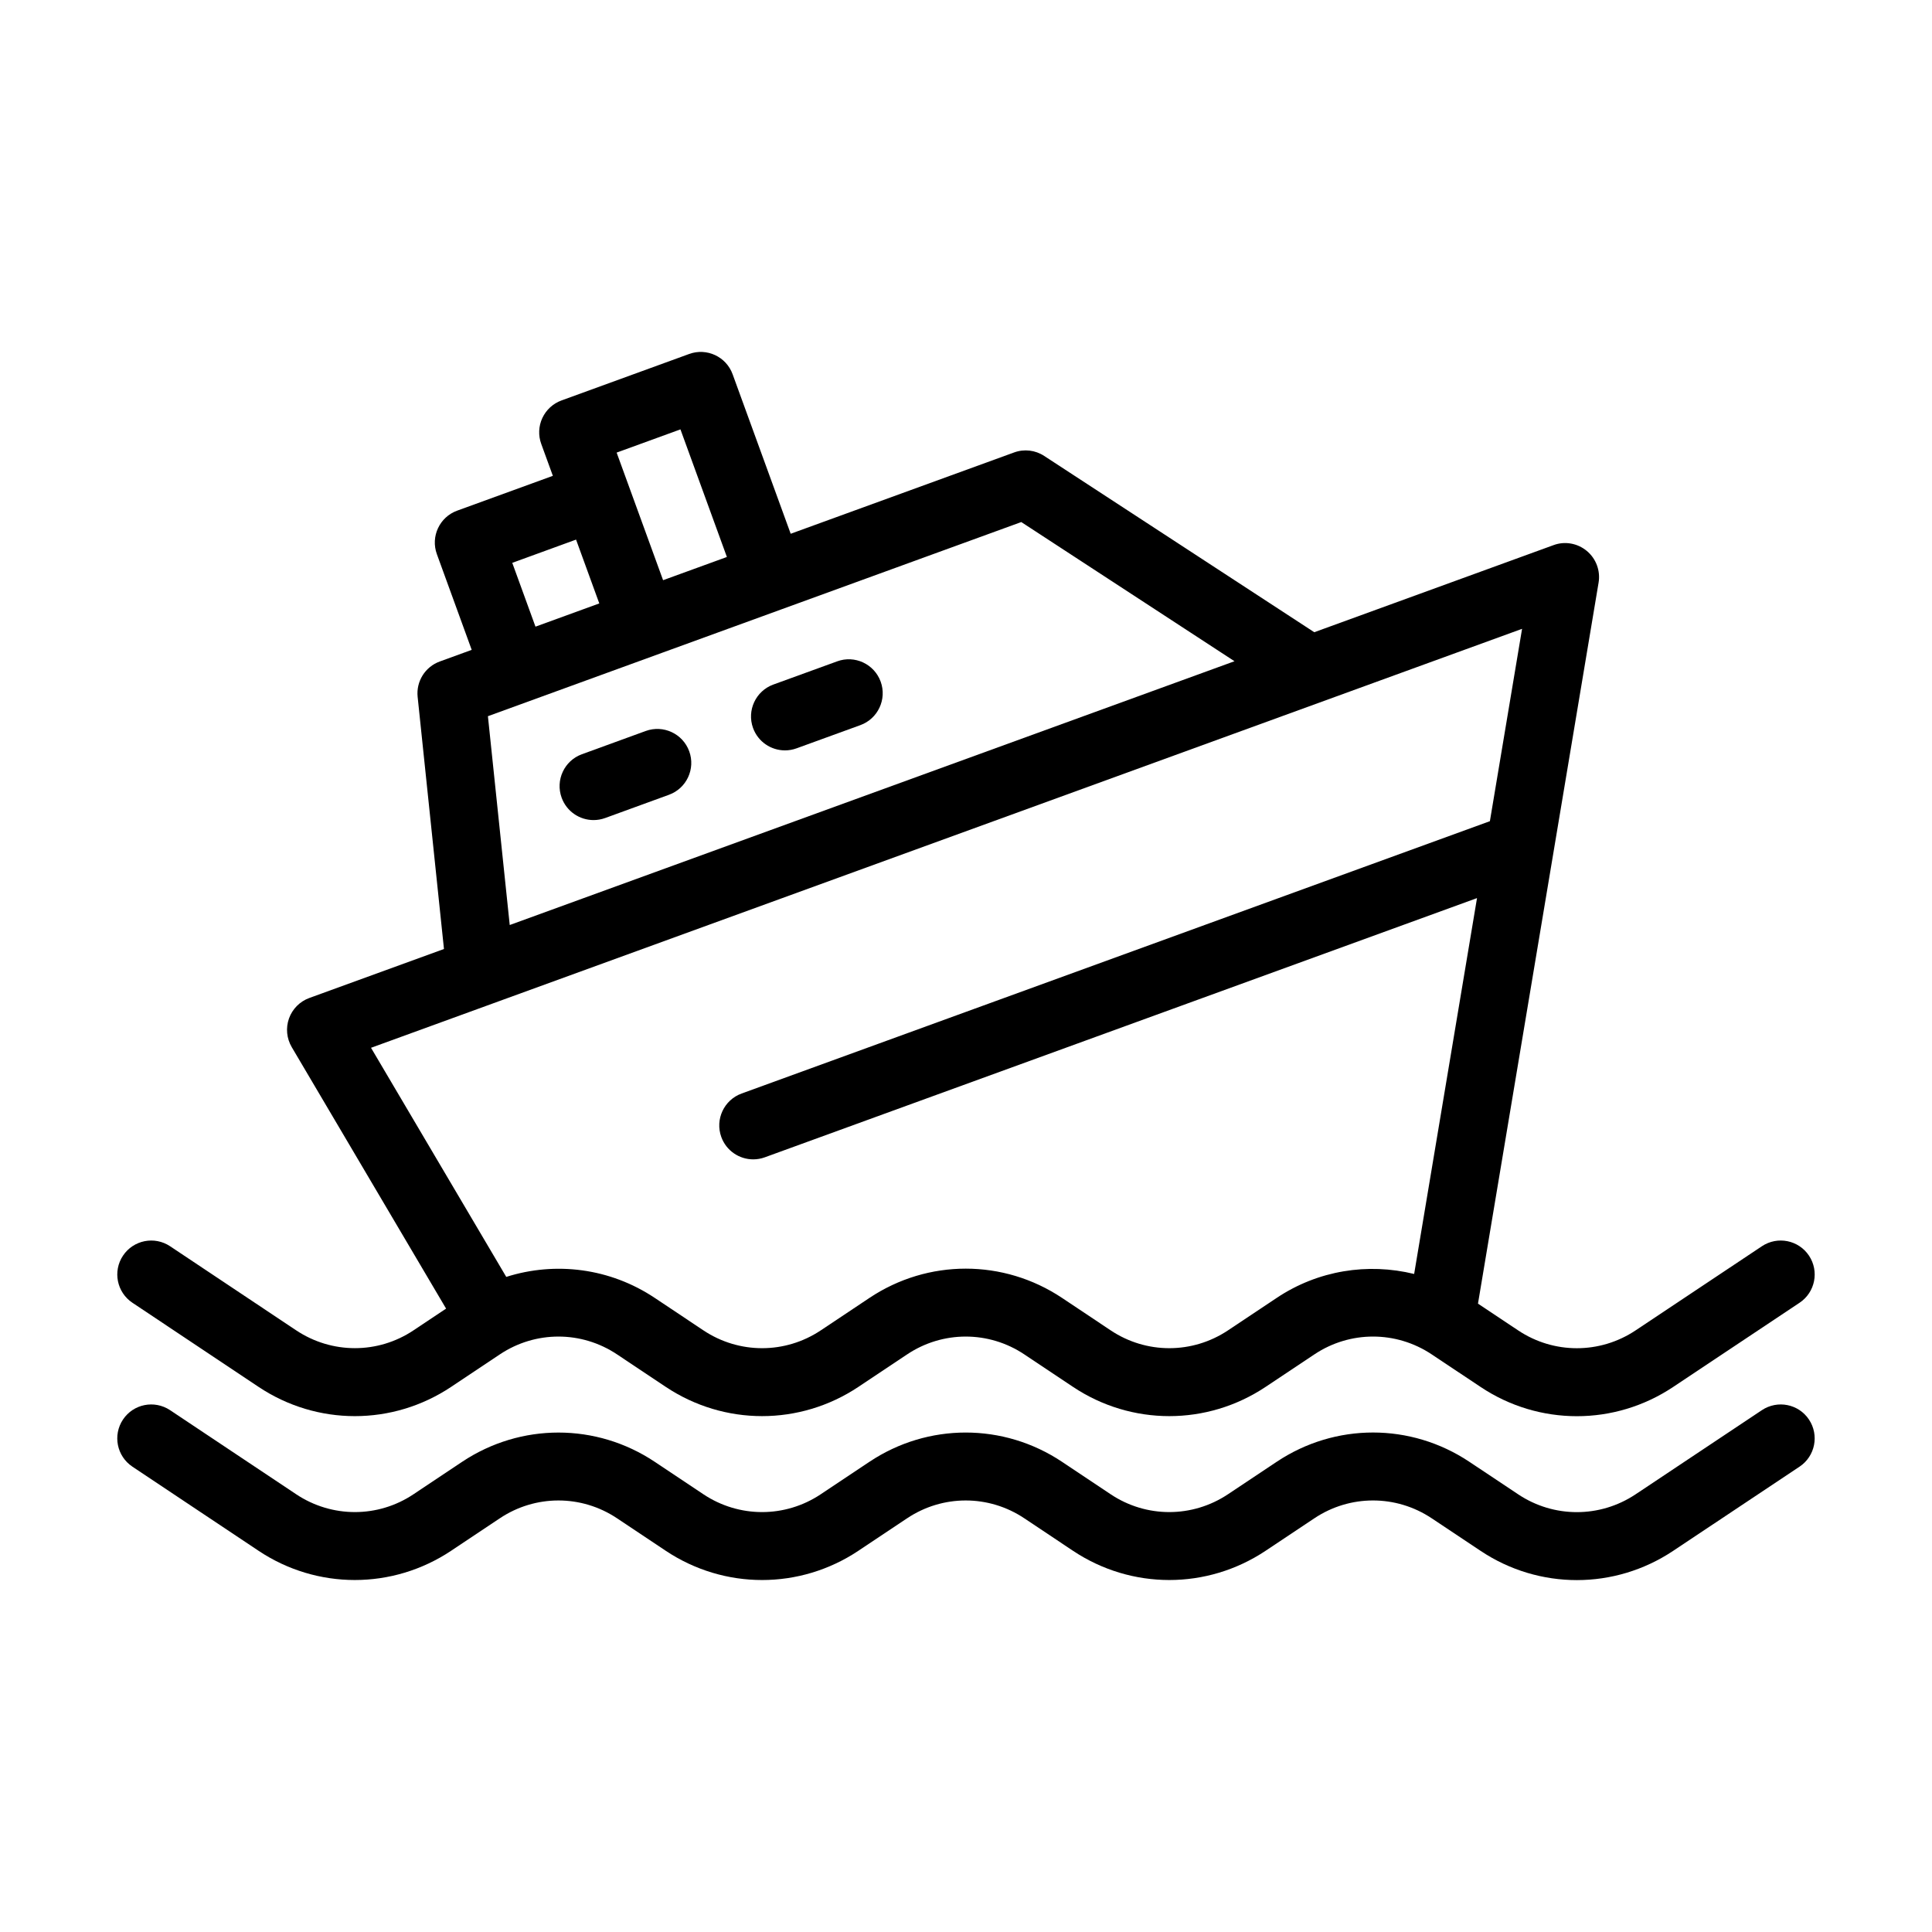
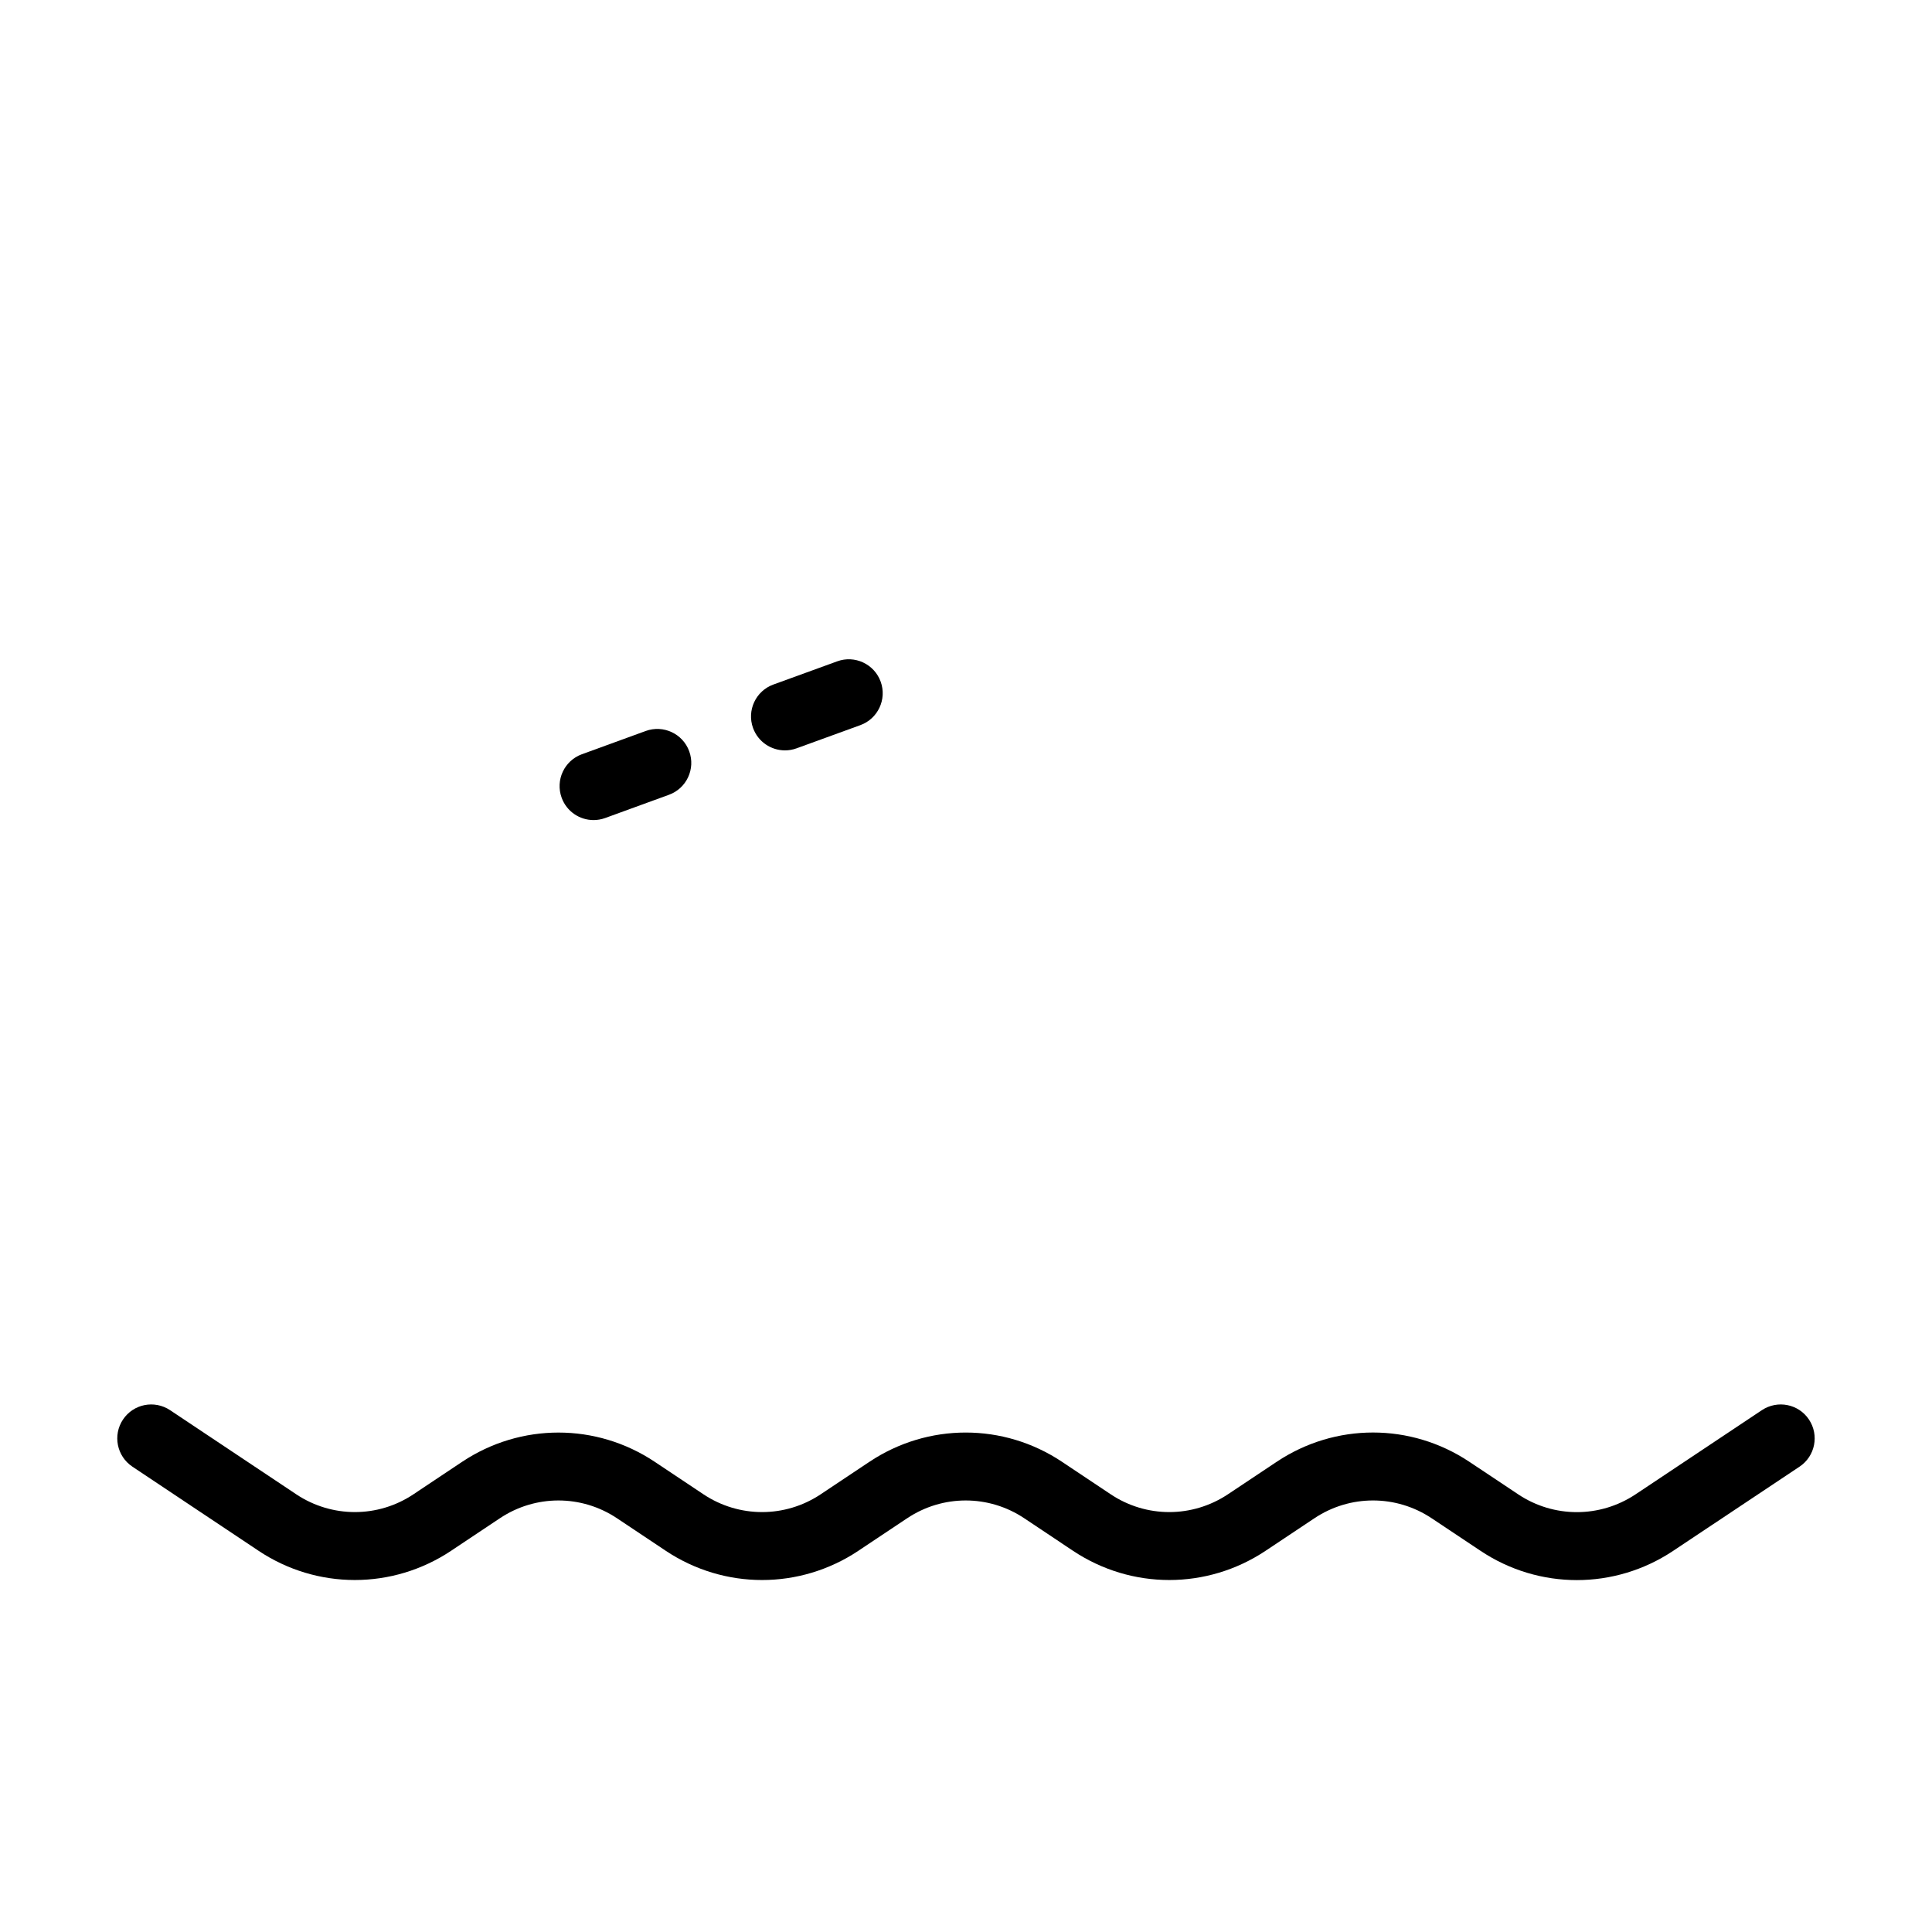
<svg xmlns="http://www.w3.org/2000/svg" fill="#000000" width="800px" height="800px" version="1.1" viewBox="144 144 512 512">
  <g>
    <path d="m315.12 337.72-16.906 6.16c-4.668 1.695-7.074 6.863-5.371 11.527 1.332 3.656 4.781 5.922 8.453 5.922 1.023 0 2.066-0.176 3.078-0.543l16.906-6.16c4.668-1.695 7.074-6.863 5.371-11.527-1.703-4.676-6.867-7.074-11.531-5.379z" />
    <path d="m348.95 325.41c-4.668 1.695-7.078 6.863-5.383 11.527 1.332 3.656 4.781 5.922 8.457 5.922 1.023 0 2.059-0.176 3.074-0.543l16.906-6.148c4.668-1.695 7.078-6.863 5.383-11.527-1.699-4.676-6.883-7.09-11.531-5.375z" />
-     <path d="m623.4 476.76c-2.754-4.129-8.328-5.254-12.477-2.496l-33.504 22.324c-9.438 6.273-21.637 6.273-31.062 0l-10.676-7.113 31.961-191.07c0.527-3.152-0.66-6.352-3.117-8.398-2.469-2.055-5.848-2.652-8.828-1.539l-63.402 23.078-71.578-46.719c-2.367-1.555-5.328-1.898-7.992-0.914l-59.184 21.539-15.387-42.266c-1.699-4.676-6.863-7.082-11.527-5.375l-33.816 12.309c-2.246 0.816-4.07 2.488-5.078 4.648-1.012 2.16-1.117 4.641-0.297 6.879l3.078 8.453-25.363 9.23c-4.668 1.695-7.078 6.863-5.375 11.527l9.23 25.363-8.453 3.078c-3.883 1.406-6.305 5.281-5.875 9.383l6.977 66.812-35.668 12.977c-2.516 0.914-4.488 2.898-5.394 5.41-0.902 2.523-0.637 5.305 0.719 7.617l40.906 69.297-8.633 5.758c-9.445 6.309-21.648 6.289-31.094 0l-33.422-22.289c-4.148-2.754-9.723-1.633-12.477 2.5-2.754 4.129-1.637 9.719 2.496 12.477l33.422 22.289c15.508 10.348 35.547 10.348 51.055 0l12.883-8.594c9.445-6.309 21.652-6.309 31.09 0l12.898 8.602c15.508 10.332 35.547 10.332 51.047 0l12.902-8.602c9.441-6.309 21.645-6.309 31.082 0l12.879 8.594c15.504 10.34 35.543 10.348 51.055 0.008l12.934-8.617c9.426-6.289 21.625-6.289 31.062-0.008l12.988 8.652c7.746 5.168 16.629 7.742 25.504 7.742 8.879 0 17.762-2.582 25.508-7.742l33.508-22.324c4.133-2.754 5.254-8.34 2.496-12.477zm-208.75-194.41 56.504 36.883-192.07 69.906-5.781-55.34 46.496-16.926 31.441-11.445zm-90.324-24.562 12.309 33.816-2.769 1.008-14.141 5.144-12.309-33.812zm-44.57 35.371 16.906-6.16 6.156 16.914-16.91 6.156zm202.6 194.79-12.934 8.617c-9.449 6.289-21.652 6.289-31.082-0.008l-12.879-8.594c-15.508-10.348-35.547-10.348-51.055 0l-12.902 8.602c-9.441 6.289-21.637 6.289-31.082 0l-12.895-8.602c-11.828-7.894-26.285-9.723-39.363-5.574l-35.84-60.715 305.04-111.03-8.527 50.977-198.3 72.172c-4.668 1.695-7.078 6.863-5.383 11.527 1.332 3.656 4.785 5.922 8.457 5.922 1.023 0 2.059-0.176 3.074-0.543l188.74-68.695-16.66 99.609c-12.281-3.008-25.465-0.969-36.406 6.332z" />
    <path d="m623.4 520.2c-2.754-4.137-8.328-5.246-12.477-2.496l-33.504 22.324c-9.438 6.273-21.637 6.273-31.062 0l-12.988-8.652c-15.508-10.332-35.531-10.324-51.02 0.008l-12.934 8.617c-9.449 6.289-21.652 6.289-31.082-0.008l-12.879-8.594c-15.508-10.348-35.547-10.348-51.055 0l-12.902 8.602c-9.441 6.289-21.637 6.289-31.082 0l-12.895-8.602c-15.508-10.348-35.547-10.332-51.055 0l-12.883 8.594c-9.445 6.309-21.648 6.289-31.094 0l-33.422-22.289c-4.148-2.75-9.723-1.645-12.477 2.496-2.754 4.129-1.637 9.719 2.496 12.477l33.422 22.289c15.508 10.348 35.547 10.332 51.055 0l12.883-8.594c9.445-6.309 21.652-6.309 31.09 0l12.898 8.602c15.508 10.332 35.547 10.332 51.047 0l12.902-8.602c9.441-6.309 21.645-6.309 31.082 0l12.879 8.594c15.504 10.34 35.543 10.34 51.055 0.008l12.934-8.617c9.426-6.289 21.625-6.289 31.062-0.008l12.988 8.652c7.746 5.168 16.629 7.742 25.504 7.742 8.879 0 17.762-2.582 25.508-7.742l33.508-22.324c4.133-2.754 5.254-8.34 2.496-12.477z" />
  </g>
</svg>